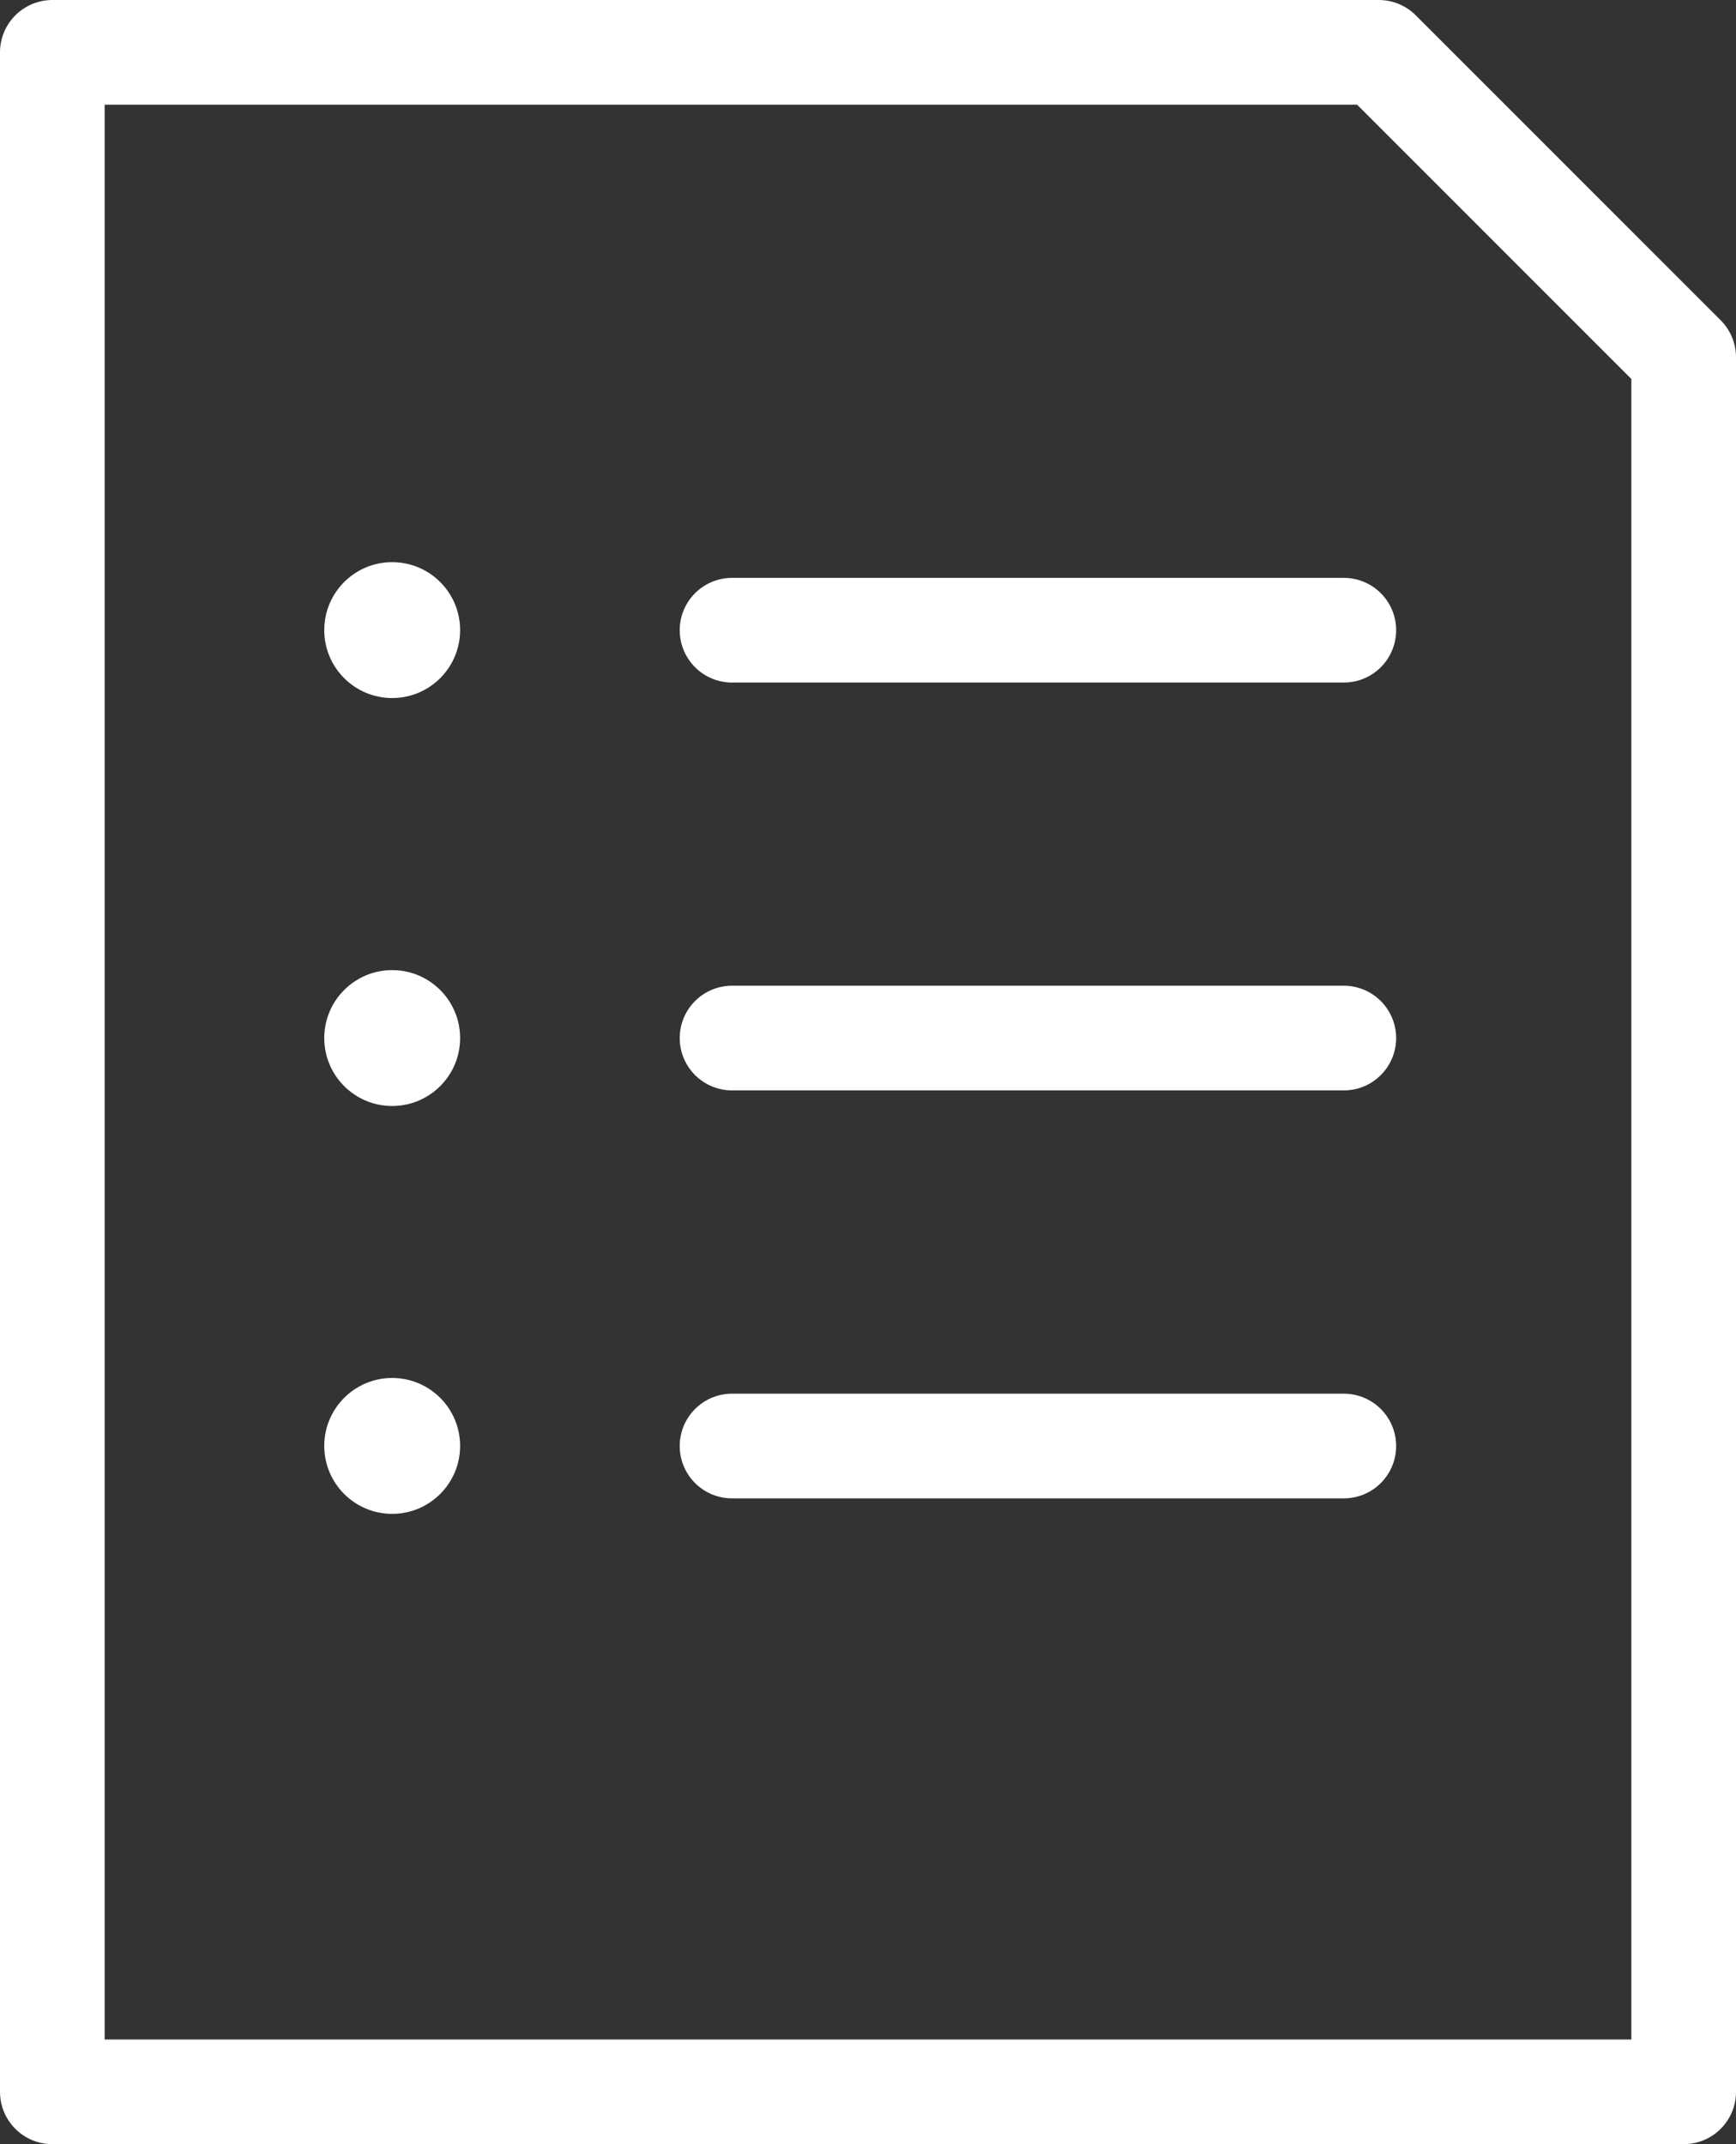
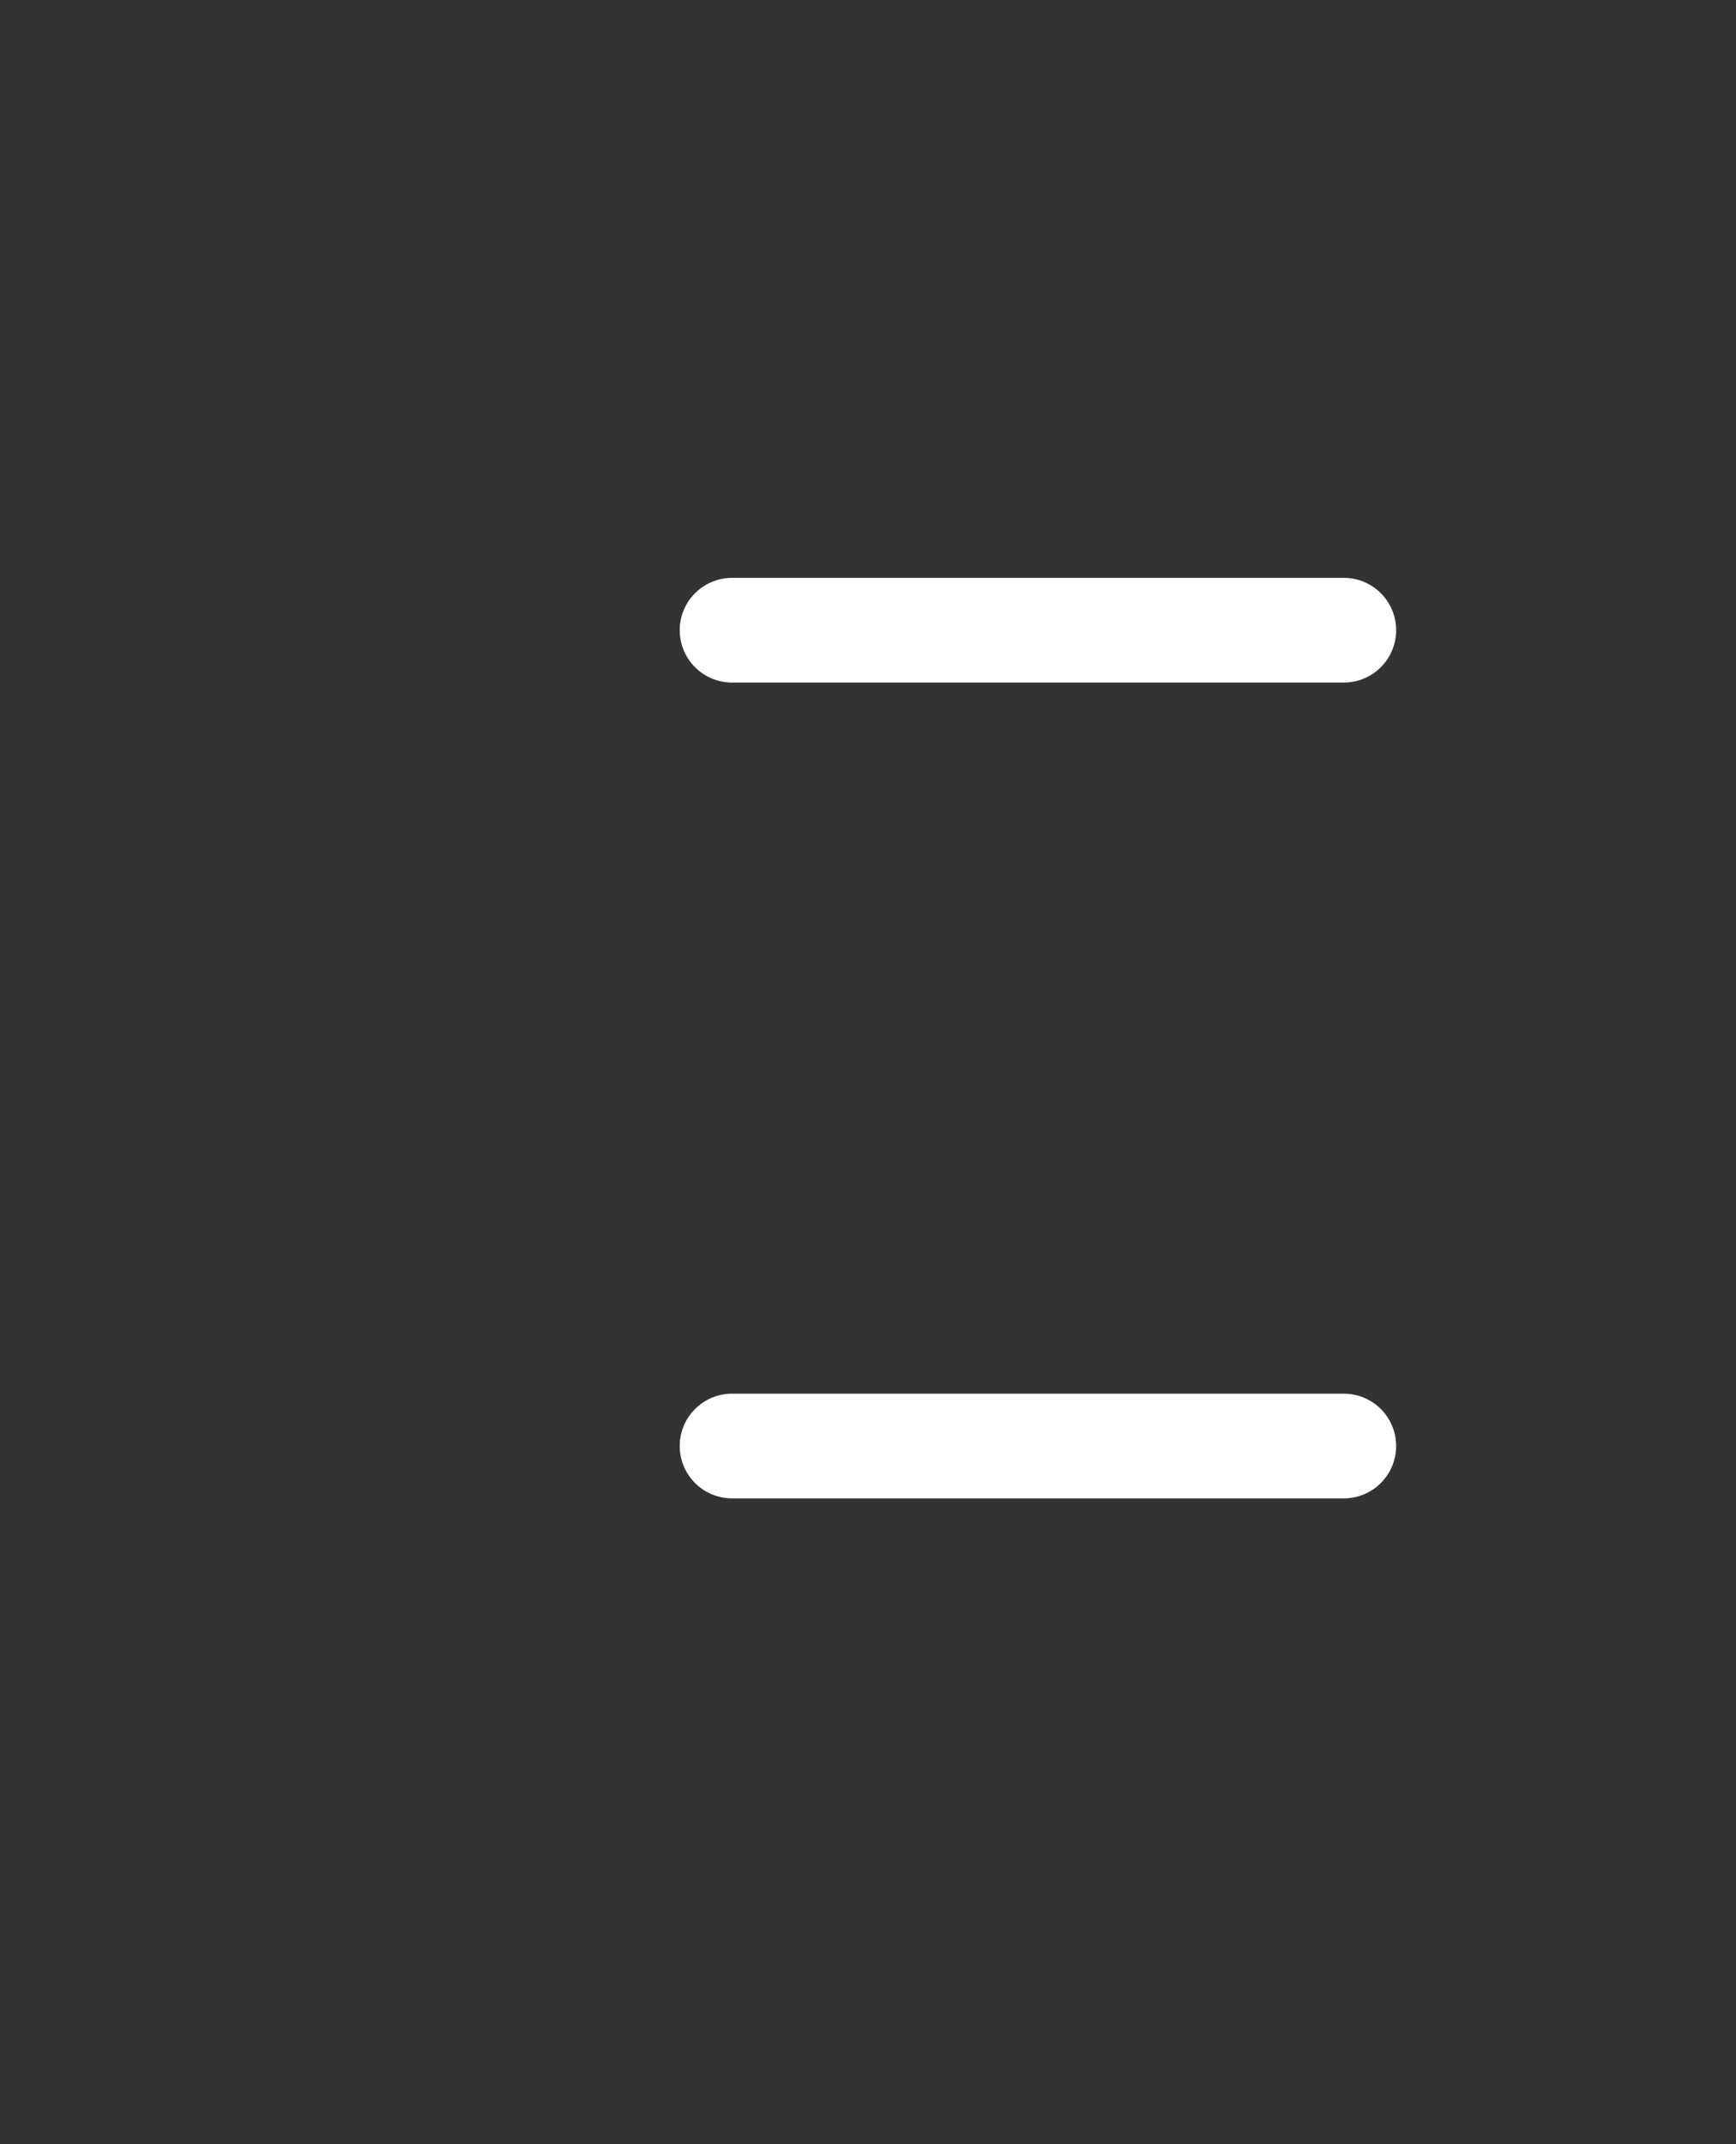
<svg xmlns="http://www.w3.org/2000/svg" width="16.586" height="20.482" viewBox="0 0 16.586 20.482">
  <rect x="0" y="0" width="16.586" height="20.482" fill="#333333" stroke="none" />
  <g id="Gruppe_250" data-name="Gruppe 250" transform="translate(0.5 0.5)">
    <g id="Gruppe_245" data-name="Gruppe 245">
      <g id="Gruppe_243" data-name="Gruppe 243">
-         <path id="Pfad_118" data-name="Pfad 118" d="M15.173.5H2.5V19.982H18.086V3.413Z" transform="translate(-2.5 -0.5)" fill="none" stroke="#fff" stroke-linecap="round" stroke-linejoin="round" stroke-width="1" />
        <line id="Linie_200" data-name="Linie 200" x2="5.845" transform="translate(6.494 5.52)" fill="none" stroke="#fff" stroke-linecap="round" stroke-linejoin="round" stroke-width="1" />
-         <ellipse id="Ellipse_31" data-name="Ellipse 31" cx="0.649" cy="0.649" rx="0.649" ry="0.649" transform="translate(2.598 4.87)" fill="#fff" />
-         <line id="Linie_201" data-name="Linie 201" x2="5.845" transform="translate(6.494 9.416)" fill="none" stroke="#fff" stroke-linecap="round" stroke-linejoin="round" stroke-width="1" />
-         <ellipse id="Ellipse_32" data-name="Ellipse 32" cx="0.649" cy="0.649" rx="0.649" ry="0.649" transform="translate(2.598 8.767)" fill="#fff" />
        <line id="Linie_202" data-name="Linie 202" x2="5.845" transform="translate(6.494 13.313)" fill="none" stroke="#fff" stroke-linecap="round" stroke-linejoin="round" stroke-width="1" />
-         <ellipse id="Ellipse_33" data-name="Ellipse 33" cx="0.649" cy="0.649" rx="0.649" ry="0.649" transform="translate(2.598 12.663)" fill="#fff" />
      </g>
    </g>
  </g>
</svg>